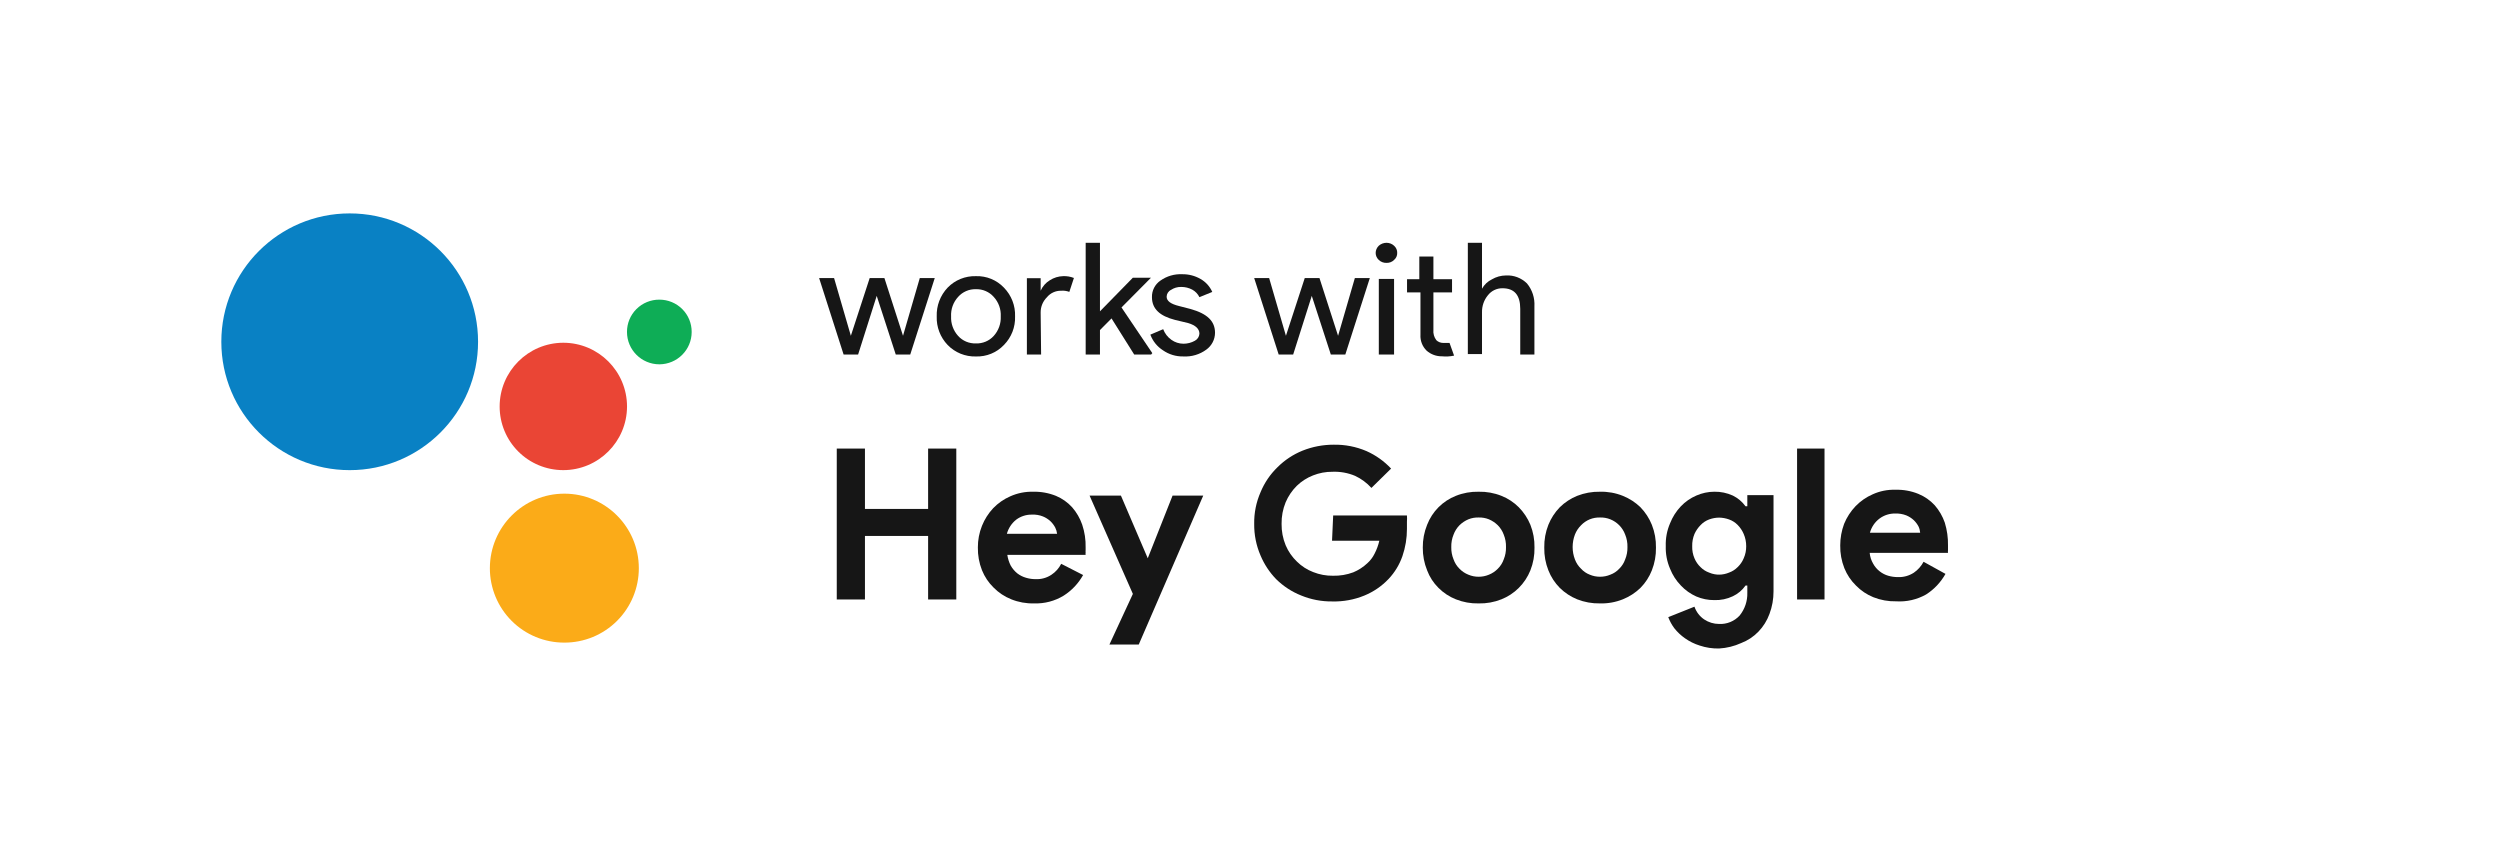
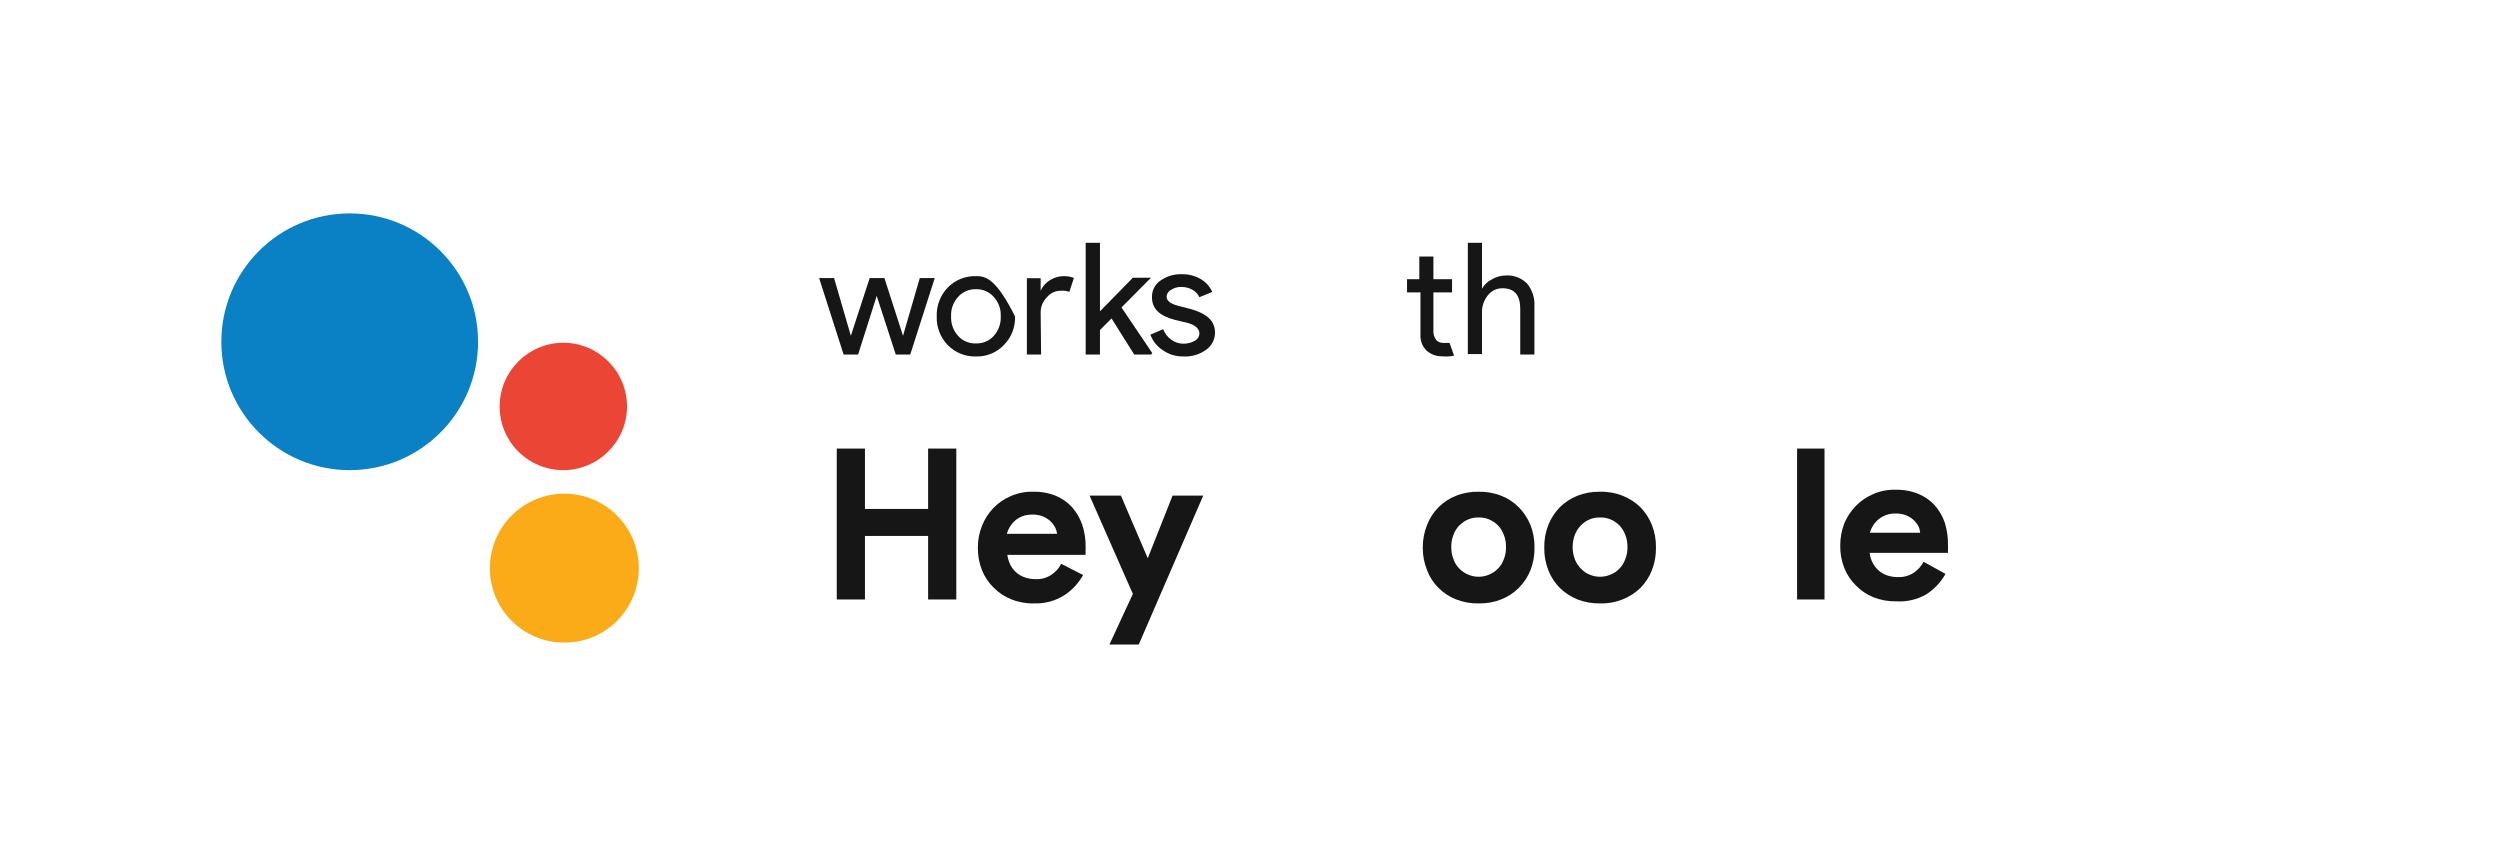
<svg xmlns="http://www.w3.org/2000/svg" width="196" height="68" viewBox="0 0 196 68" fill="none">
  <g filter="url(#filter0_dd_116_7281)">
    <path d="M191.288 9.866V54.052C191.288 58.027 187.513 61.288 182.901 61.288H12.989C8.377 61.288 4.602 58.027 4.602 54.052V9.83C4.602 5.856 8.377 2.594 12.989 2.594H182.901C187.513 2.629 191.288 5.927 191.288 9.866Z" fill="white" />
    <path d="M73.284 19.801L71.364 25.793H70.227L68.734 21.196L67.276 25.793H66.138L64.219 19.801H65.392L66.707 24.326L68.183 19.801H69.338L70.796 24.326L72.111 19.801H73.284Z" fill="#161616" />
-     <path fill-rule="evenodd" clip-rule="evenodd" d="M74.296 20.549C73.718 21.159 73.41 21.972 73.439 22.807C73.41 23.637 73.719 24.444 74.296 25.047C74.872 25.643 75.677 25.97 76.51 25.947C77.34 25.974 78.14 25.646 78.707 25.047C79.296 24.45 79.612 23.64 79.581 22.807C79.613 21.968 79.297 21.153 78.707 20.549C78.14 19.951 77.34 19.623 76.51 19.65C75.677 19.627 74.872 19.954 74.296 20.549ZM75.12 24.341C74.739 23.921 74.54 23.37 74.566 22.807C74.536 22.243 74.735 21.691 75.12 21.273C75.47 20.878 75.981 20.658 76.512 20.673C77.044 20.658 77.554 20.878 77.905 21.273C78.289 21.691 78.489 22.243 78.459 22.807C78.485 23.37 78.286 23.921 77.905 24.341C77.551 24.73 77.041 24.943 76.512 24.924C75.984 24.943 75.474 24.73 75.12 24.341Z" fill="#161616" />
+     <path fill-rule="evenodd" clip-rule="evenodd" d="M74.296 20.549C73.718 21.159 73.41 21.972 73.439 22.807C73.41 23.637 73.719 24.444 74.296 25.047C74.872 25.643 75.677 25.97 76.51 25.947C77.34 25.974 78.14 25.646 78.707 25.047C79.296 24.45 79.612 23.64 79.581 22.807C78.14 19.951 77.34 19.623 76.51 19.65C75.677 19.627 74.872 19.954 74.296 20.549ZM75.12 24.341C74.739 23.921 74.54 23.37 74.566 22.807C74.536 22.243 74.735 21.691 75.12 21.273C75.47 20.878 75.981 20.658 76.512 20.673C77.044 20.658 77.554 20.878 77.905 21.273C78.289 21.691 78.489 22.243 78.459 22.807C78.485 23.37 78.286 23.921 77.905 24.341C77.551 24.73 77.041 24.943 76.512 24.924C75.984 24.943 75.474 24.73 75.12 24.341Z" fill="#161616" />
    <path d="M81.623 25.794H80.508V19.811H81.587V20.794C81.735 20.452 81.987 20.165 82.307 19.972C82.618 19.771 82.979 19.66 83.35 19.65C83.639 19.638 83.927 19.686 84.195 19.793L83.836 20.883C83.629 20.806 83.408 20.775 83.188 20.794C82.756 20.786 82.344 20.977 82.073 21.311C81.76 21.625 81.585 22.049 81.587 22.49L81.623 25.794Z" fill="#161616" />
    <path d="M90.252 25.793H88.92L87.143 22.963L86.237 23.877V25.793H85.117V17.035H86.237V22.408L88.813 19.775H90.235L87.925 22.104L90.341 25.686L90.252 25.793Z" fill="#161616" />
    <path d="M95.258 24.093C95.255 24.615 95.001 25.105 94.575 25.411C94.057 25.792 93.421 25.981 92.777 25.945C92.205 25.958 91.644 25.79 91.176 25.464C90.721 25.172 90.374 24.741 90.188 24.236L91.194 23.808C91.32 24.146 91.546 24.437 91.842 24.645C92.114 24.84 92.441 24.945 92.777 24.948C93.092 24.95 93.402 24.87 93.676 24.716C93.884 24.606 94.02 24.398 94.035 24.164C94.035 23.791 93.748 23.506 93.154 23.328L92.111 23.078C90.943 22.776 90.313 22.224 90.313 21.298C90.299 20.781 90.55 20.292 90.979 19.998C91.475 19.646 92.077 19.47 92.687 19.499C93.192 19.491 93.689 19.621 94.125 19.873C94.533 20.105 94.854 20.461 95.042 20.888L94.035 21.298C93.914 21.05 93.72 20.845 93.478 20.71C93.207 20.565 92.904 20.492 92.597 20.496C92.315 20.491 92.039 20.572 91.806 20.728C91.6 20.828 91.468 21.035 91.464 21.262C91.464 21.6 91.788 21.832 92.435 21.992L93.334 22.224C94.665 22.597 95.258 23.185 95.258 24.093Z" fill="#161616" />
-     <path d="M107.394 19.801L105.474 25.793H104.336L102.843 21.196L101.385 25.793H100.248L98.328 19.801H99.501L100.817 24.326L102.292 19.801H103.447L104.905 24.326L106.22 19.801H107.394Z" fill="#161616" />
-     <path fill-rule="evenodd" clip-rule="evenodd" d="M109.294 18.38C109.459 18.24 109.549 18.039 109.541 17.831C109.55 17.618 109.46 17.412 109.294 17.265C109.139 17.119 108.927 17.036 108.706 17.035C108.479 17.035 108.261 17.118 108.098 17.265C107.94 17.417 107.852 17.62 107.852 17.831C107.853 18.037 107.941 18.235 108.098 18.38C108.256 18.534 108.477 18.618 108.706 18.61C108.929 18.617 109.144 18.533 109.294 18.38ZM109.295 25.794V19.866H108.099V25.794H109.295Z" fill="#161616" />
    <path d="M113.056 25.935C112.611 25.943 112.178 25.784 111.845 25.49C111.512 25.164 111.337 24.71 111.364 24.246V20.922H110.312V19.891H111.274V18.113H112.379V19.891H113.84V20.922H112.379V23.855C112.349 24.147 112.432 24.439 112.611 24.673C112.755 24.809 112.946 24.885 113.145 24.886H113.394H113.644L114 25.881C113.69 25.948 113.372 25.966 113.056 25.935Z" fill="#161616" />
    <path d="M115.078 17.035H116.189V19.793V20.635C116.367 20.315 116.638 20.059 116.965 19.901C117.297 19.705 117.674 19.6 118.058 19.596C118.673 19.559 119.275 19.787 119.716 20.223C120.128 20.722 120.337 21.363 120.298 22.014V25.793H119.187V22.211C119.187 21.137 118.728 20.599 117.794 20.599C117.347 20.592 116.923 20.798 116.647 21.154C116.342 21.526 116.18 21.996 116.189 22.48V25.758H115.078L115.078 17.035Z" fill="#161616" />
    <path d="M65.602 33.168H67.812V37.9H72.764V33.168H74.974V44.999H72.764V40.018H67.812V44.999H65.602V33.168Z" fill="#161616" />
    <path fill-rule="evenodd" clip-rule="evenodd" d="M83.395 44.696C84.028 44.293 84.55 43.738 84.916 43.082L83.198 42.203C83.021 42.552 82.756 42.849 82.428 43.064C82.063 43.306 81.631 43.426 81.193 43.405C80.939 43.407 80.685 43.37 80.442 43.297C80.195 43.227 79.965 43.112 79.761 42.956C79.552 42.787 79.376 42.58 79.242 42.346C79.108 42.082 79.017 41.797 78.974 41.503H85.113C85.103 41.438 85.103 41.371 85.113 41.306C85.105 41.246 85.105 41.186 85.113 41.127V40.929C85.129 40.32 85.038 39.713 84.845 39.135C84.672 38.634 84.405 38.172 84.057 37.772C83.704 37.383 83.27 37.077 82.786 36.875C82.218 36.647 81.609 36.537 80.996 36.552C80.381 36.537 79.769 36.659 79.207 36.911C78.702 37.131 78.246 37.447 77.864 37.844C77.489 38.246 77.191 38.714 76.987 39.225C76.772 39.761 76.663 40.334 76.665 40.911C76.653 41.525 76.762 42.134 76.987 42.705C77.193 43.218 77.504 43.683 77.9 44.068C78.291 44.465 78.761 44.777 79.278 44.983C79.846 45.213 80.456 45.323 81.068 45.306C81.887 45.336 82.696 45.124 83.395 44.696ZM82.733 39.368C82.808 39.52 82.857 39.684 82.876 39.852H78.938C79.058 39.413 79.315 39.023 79.672 38.74C80.029 38.475 80.463 38.337 80.907 38.346C81.201 38.332 81.493 38.38 81.766 38.489C81.984 38.578 82.184 38.706 82.357 38.866C82.509 39.012 82.636 39.181 82.733 39.368Z" fill="#161616" />
    <path d="M88.817 44.563L85.422 36.855H87.88L89.984 41.769L91.929 36.855H94.334L89.277 48.533H86.978L88.817 44.563Z" fill="#161616" />
-     <path d="M104.521 38.411H110.304C110.316 38.572 110.316 38.733 110.304 38.893C110.304 39.089 110.304 39.268 110.304 39.464C110.306 40.192 110.186 40.916 109.949 41.604C109.718 42.269 109.349 42.877 108.867 43.388C108.333 43.952 107.686 44.395 106.969 44.69C106.17 45.017 105.312 45.175 104.45 45.153C103.617 45.163 102.79 45.006 102.019 44.69C101.284 44.399 100.614 43.962 100.05 43.406C99.53 42.87 99.115 42.24 98.826 41.551C98.488 40.769 98.319 39.924 98.329 39.071C98.315 38.219 98.484 37.373 98.826 36.592C99.13 35.853 99.583 35.185 100.156 34.63C100.72 34.068 101.389 33.626 102.126 33.328C102.899 33.021 103.724 32.863 104.556 32.864C105.439 32.847 106.316 33.017 107.129 33.364C107.858 33.688 108.515 34.154 109.062 34.737L107.519 36.253C107.16 35.856 106.725 35.535 106.241 35.308C105.68 35.072 105.075 34.963 104.467 34.987C103.945 34.982 103.427 35.079 102.942 35.272C102.466 35.458 102.031 35.736 101.664 36.093C101.295 36.461 101 36.897 100.795 37.377C100.575 37.914 100.467 38.491 100.476 39.071C100.469 39.646 100.577 40.217 100.795 40.748C101 41.233 101.302 41.669 101.682 42.032C102.046 42.392 102.481 42.671 102.959 42.853C103.45 43.048 103.975 43.145 104.503 43.138C105.047 43.151 105.589 43.061 106.1 42.87C106.506 42.701 106.878 42.459 107.2 42.157C107.435 41.947 107.628 41.692 107.767 41.408C107.934 41.086 108.059 40.745 108.14 40.391H104.432L104.521 38.411Z" fill="#161616" />
    <path fill-rule="evenodd" clip-rule="evenodd" d="M117.713 36.874C117.145 36.647 116.537 36.538 115.926 36.552C115.314 36.538 114.706 36.647 114.138 36.874C113.629 37.075 113.167 37.38 112.78 37.767C112.39 38.159 112.086 38.627 111.887 39.143C111.656 39.71 111.541 40.318 111.547 40.93C111.541 41.542 111.656 42.15 111.887 42.717C112.081 43.235 112.386 43.704 112.78 44.093C113.167 44.48 113.629 44.784 114.138 44.986C114.706 45.212 115.314 45.322 115.926 45.308C116.537 45.322 117.145 45.212 117.713 44.986C118.222 44.784 118.684 44.48 119.071 44.093C119.465 43.7 119.775 43.232 119.982 42.717C120.207 42.148 120.316 41.541 120.304 40.93C120.316 40.319 120.207 39.712 119.982 39.143C119.77 38.63 119.461 38.163 119.071 37.767C118.684 37.38 118.222 37.075 117.713 36.874ZM116.73 43.056C116.476 43.164 116.202 43.218 115.926 43.217C115.649 43.218 115.376 43.164 115.122 43.056C114.859 42.952 114.621 42.794 114.425 42.591C114.216 42.386 114.057 42.135 113.96 41.859C113.834 41.553 113.773 41.224 113.781 40.894C113.772 40.557 113.832 40.222 113.96 39.911C114.061 39.636 114.219 39.387 114.425 39.178C114.626 38.981 114.862 38.824 115.122 38.714C115.377 38.611 115.651 38.563 115.926 38.571C116.201 38.563 116.475 38.611 116.73 38.714C116.989 38.824 117.225 38.981 117.427 39.178C117.632 39.387 117.791 39.636 117.892 39.911C118.019 40.222 118.08 40.557 118.07 40.894C118.078 41.224 118.018 41.553 117.892 41.859C117.795 42.135 117.636 42.386 117.427 42.591C117.23 42.794 116.993 42.952 116.73 43.056Z" fill="#161616" />
    <path fill-rule="evenodd" clip-rule="evenodd" d="M127.231 36.874C126.663 36.646 126.053 36.536 125.44 36.552C124.828 36.54 124.219 36.649 123.65 36.874C123.142 37.08 122.68 37.384 122.289 37.767C121.904 38.164 121.6 38.631 121.394 39.143C121.169 39.712 121.059 40.319 121.071 40.93C121.059 41.541 121.168 42.148 121.394 42.717C121.595 43.231 121.9 43.699 122.289 44.092C122.68 44.476 123.142 44.78 123.65 44.986C124.219 45.21 124.828 45.32 125.44 45.307C126.053 45.324 126.663 45.214 127.231 44.986C127.744 44.78 128.213 44.477 128.61 44.092C128.999 43.699 129.303 43.231 129.505 42.717C129.73 42.148 129.84 41.541 129.827 40.93C129.839 40.319 129.73 39.712 129.505 39.143C129.299 38.631 128.995 38.164 128.61 37.767C128.213 37.383 127.744 37.08 127.231 36.874ZM126.249 43.055C125.994 43.163 125.72 43.218 125.443 43.216C125.167 43.218 124.892 43.163 124.638 43.055C124.378 42.956 124.145 42.796 123.957 42.591C123.742 42.386 123.577 42.136 123.474 41.858C123.356 41.55 123.295 41.223 123.295 40.894C123.294 40.558 123.354 40.225 123.474 39.911C123.581 39.635 123.746 39.386 123.957 39.178C124.149 38.978 124.381 38.82 124.638 38.714C124.893 38.611 125.168 38.563 125.443 38.571C125.719 38.563 125.993 38.611 126.249 38.714C126.511 38.819 126.749 38.978 126.947 39.178C127.153 39.387 127.312 39.636 127.413 39.911C127.541 40.222 127.602 40.557 127.592 40.894C127.6 41.224 127.539 41.553 127.413 41.858C127.316 42.135 127.157 42.386 126.947 42.591C126.755 42.799 126.515 42.958 126.249 43.055Z" fill="#161616" />
-     <path fill-rule="evenodd" clip-rule="evenodd" d="M133.253 48.61C133.744 48.775 134.259 48.853 134.776 48.842C135.376 48.808 135.964 48.663 136.512 48.414C137.02 48.22 137.479 47.916 137.858 47.524C138.241 47.127 138.537 46.654 138.726 46.134C138.94 45.565 139.048 44.962 139.044 44.353V36.819H136.99V37.691H136.848C136.59 37.335 136.25 37.048 135.856 36.854C135.401 36.646 134.904 36.542 134.404 36.551C133.916 36.553 133.434 36.656 132.987 36.854C132.534 37.049 132.124 37.334 131.783 37.691C131.416 38.077 131.127 38.531 130.933 39.027C130.691 39.589 130.576 40.197 130.596 40.809C130.576 41.42 130.691 42.028 130.933 42.59C131.127 43.081 131.416 43.529 131.783 43.908C132.124 44.27 132.533 44.561 132.987 44.763C133.435 44.955 133.917 45.052 134.404 45.048C134.905 45.065 135.403 44.961 135.856 44.745C136.254 44.557 136.595 44.269 136.848 43.908H136.99V44.478C137.007 45.125 136.794 45.757 136.388 46.259C135.974 46.708 135.384 46.949 134.776 46.918C134.36 46.918 133.953 46.794 133.607 46.562C133.252 46.322 132.985 45.971 132.845 45.564L130.791 46.384C130.909 46.696 131.07 46.99 131.269 47.257C131.507 47.557 131.788 47.821 132.102 48.04C132.453 48.29 132.842 48.482 133.253 48.61ZM135.556 42.892C135.309 42.996 135.044 43.051 134.776 43.052H134.865C134.567 43.065 134.271 43.01 133.997 42.892C133.743 42.802 133.513 42.656 133.324 42.464C133.117 42.269 132.954 42.032 132.846 41.77C132.719 41.472 132.659 41.149 132.669 40.825C132.66 40.496 132.721 40.168 132.846 39.864C132.963 39.606 133.125 39.371 133.324 39.169C133.511 38.971 133.742 38.818 133.997 38.724C134.247 38.632 134.51 38.584 134.776 38.581C135.042 38.585 135.305 38.633 135.556 38.724C135.809 38.813 136.039 38.959 136.229 39.151C136.431 39.356 136.594 39.598 136.707 39.864C136.838 40.167 136.904 40.495 136.902 40.825C136.906 41.151 136.84 41.473 136.707 41.77C136.598 42.032 136.435 42.269 136.229 42.464C136.039 42.656 135.809 42.802 135.556 42.892Z" fill="#161616" />
    <path d="M140.891 44.999V33.168H143.042V44.999H140.891Z" fill="#161616" />
    <path fill-rule="evenodd" clip-rule="evenodd" d="M151.005 44.607C151.638 44.203 152.16 43.649 152.526 42.993L150.808 42.043C150.626 42.389 150.361 42.684 150.038 42.904C149.666 43.144 149.228 43.263 148.785 43.244C148.531 43.244 148.278 43.208 148.033 43.137C147.793 43.067 147.568 42.951 147.371 42.796C147.157 42.632 146.98 42.424 146.852 42.187C146.702 41.929 146.61 41.641 146.583 41.344H152.723C152.713 41.279 152.713 41.212 152.723 41.147V40.77C152.735 40.163 152.65 39.559 152.473 38.978C152.3 38.477 152.032 38.015 151.685 37.616C151.327 37.225 150.887 36.919 150.396 36.719C149.828 36.489 149.219 36.379 148.606 36.397C147.99 36.377 147.377 36.499 146.816 36.755C146.312 36.975 145.856 37.291 145.474 37.687C145.092 38.088 144.789 38.556 144.579 39.068C144.378 39.607 144.275 40.177 144.274 40.753C144.262 41.366 144.372 41.975 144.597 42.545C144.803 43.058 145.114 43.522 145.509 43.907C145.894 44.304 146.358 44.615 146.87 44.822C147.439 45.048 148.048 45.158 148.66 45.144C149.477 45.196 150.291 45.009 151.005 44.607ZM150.415 39.282C150.486 39.434 150.528 39.599 150.54 39.766H146.602C146.722 39.322 146.987 38.931 147.354 38.655C147.711 38.39 148.145 38.251 148.589 38.26C148.882 38.249 149.175 38.298 149.449 38.404C149.666 38.493 149.866 38.62 150.039 38.78C150.191 38.926 150.318 39.096 150.415 39.282Z" fill="#161616" />
-     <path d="M51.7 21.492C51.024 21.488 50.374 21.753 49.896 22.23C49.418 22.706 49.151 23.354 49.156 24.027C49.156 25.428 50.295 26.563 51.7 26.563C53.099 26.553 54.227 25.421 54.227 24.027C54.231 23.357 53.967 22.712 53.493 22.236C53.019 21.76 52.374 21.492 51.7 21.492Z" fill="#0EAD56" />
    <path d="M44.157 34.858C46.913 34.858 49.15 32.63 49.159 29.874C49.159 27.111 46.919 24.871 44.157 24.871C41.401 24.881 39.172 27.118 39.172 29.874C39.172 31.196 39.697 32.464 40.632 33.398C41.567 34.333 42.835 34.858 44.157 34.858Z" fill="#EA4535" />
    <path d="M44.245 36.703C41.02 36.703 38.406 39.321 38.406 42.551C38.406 44.1 39.022 45.586 40.117 46.679C41.213 47.773 42.698 48.385 44.245 48.381C45.792 48.385 47.277 47.773 48.373 46.679C49.468 45.586 50.084 44.1 50.084 42.551C50.084 39.321 47.47 36.703 44.245 36.703Z" fill="#FBAB18" />
    <circle cx="27.416" cy="24.795" r="10.064" fill="#0981C4" />
  </g>
  <defs>
    <filter id="filter0_dd_116_7281" x="0.602" y="0.594" width="194.688" height="66.695" filterUnits="userSpaceOnUse" color-interpolation-filters="sRGB">
      <feFlood flood-opacity="0" result="BackgroundImageFix" />
      <feColorMatrix in="SourceAlpha" type="matrix" values="0 0 0 0 0 0 0 0 0 0 0 0 0 0 0 0 0 0 127 0" result="hardAlpha" />
      <feOffset />
      <feGaussianBlur stdDeviation="1" />
      <feComposite in2="hardAlpha" operator="out" />
      <feColorMatrix type="matrix" values="0 0 0 0 0 0 0 0 0 0 0 0 0 0 0 0 0 0 0.12 0" />
      <feBlend mode="normal" in2="BackgroundImageFix" result="effect1_dropShadow_116_7281" />
      <feColorMatrix in="SourceAlpha" type="matrix" values="0 0 0 0 0 0 0 0 0 0 0 0 0 0 0 0 0 0 127 0" result="hardAlpha" />
      <feOffset dy="2" />
      <feGaussianBlur stdDeviation="2" />
      <feComposite in2="hardAlpha" operator="out" />
      <feColorMatrix type="matrix" values="0 0 0 0 0 0 0 0 0 0 0 0 0 0 0 0 0 0 0.14 0" />
      <feBlend mode="normal" in2="effect1_dropShadow_116_7281" result="effect2_dropShadow_116_7281" />
      <feBlend mode="normal" in="SourceGraphic" in2="effect2_dropShadow_116_7281" result="shape" />
    </filter>
  </defs>
</svg>